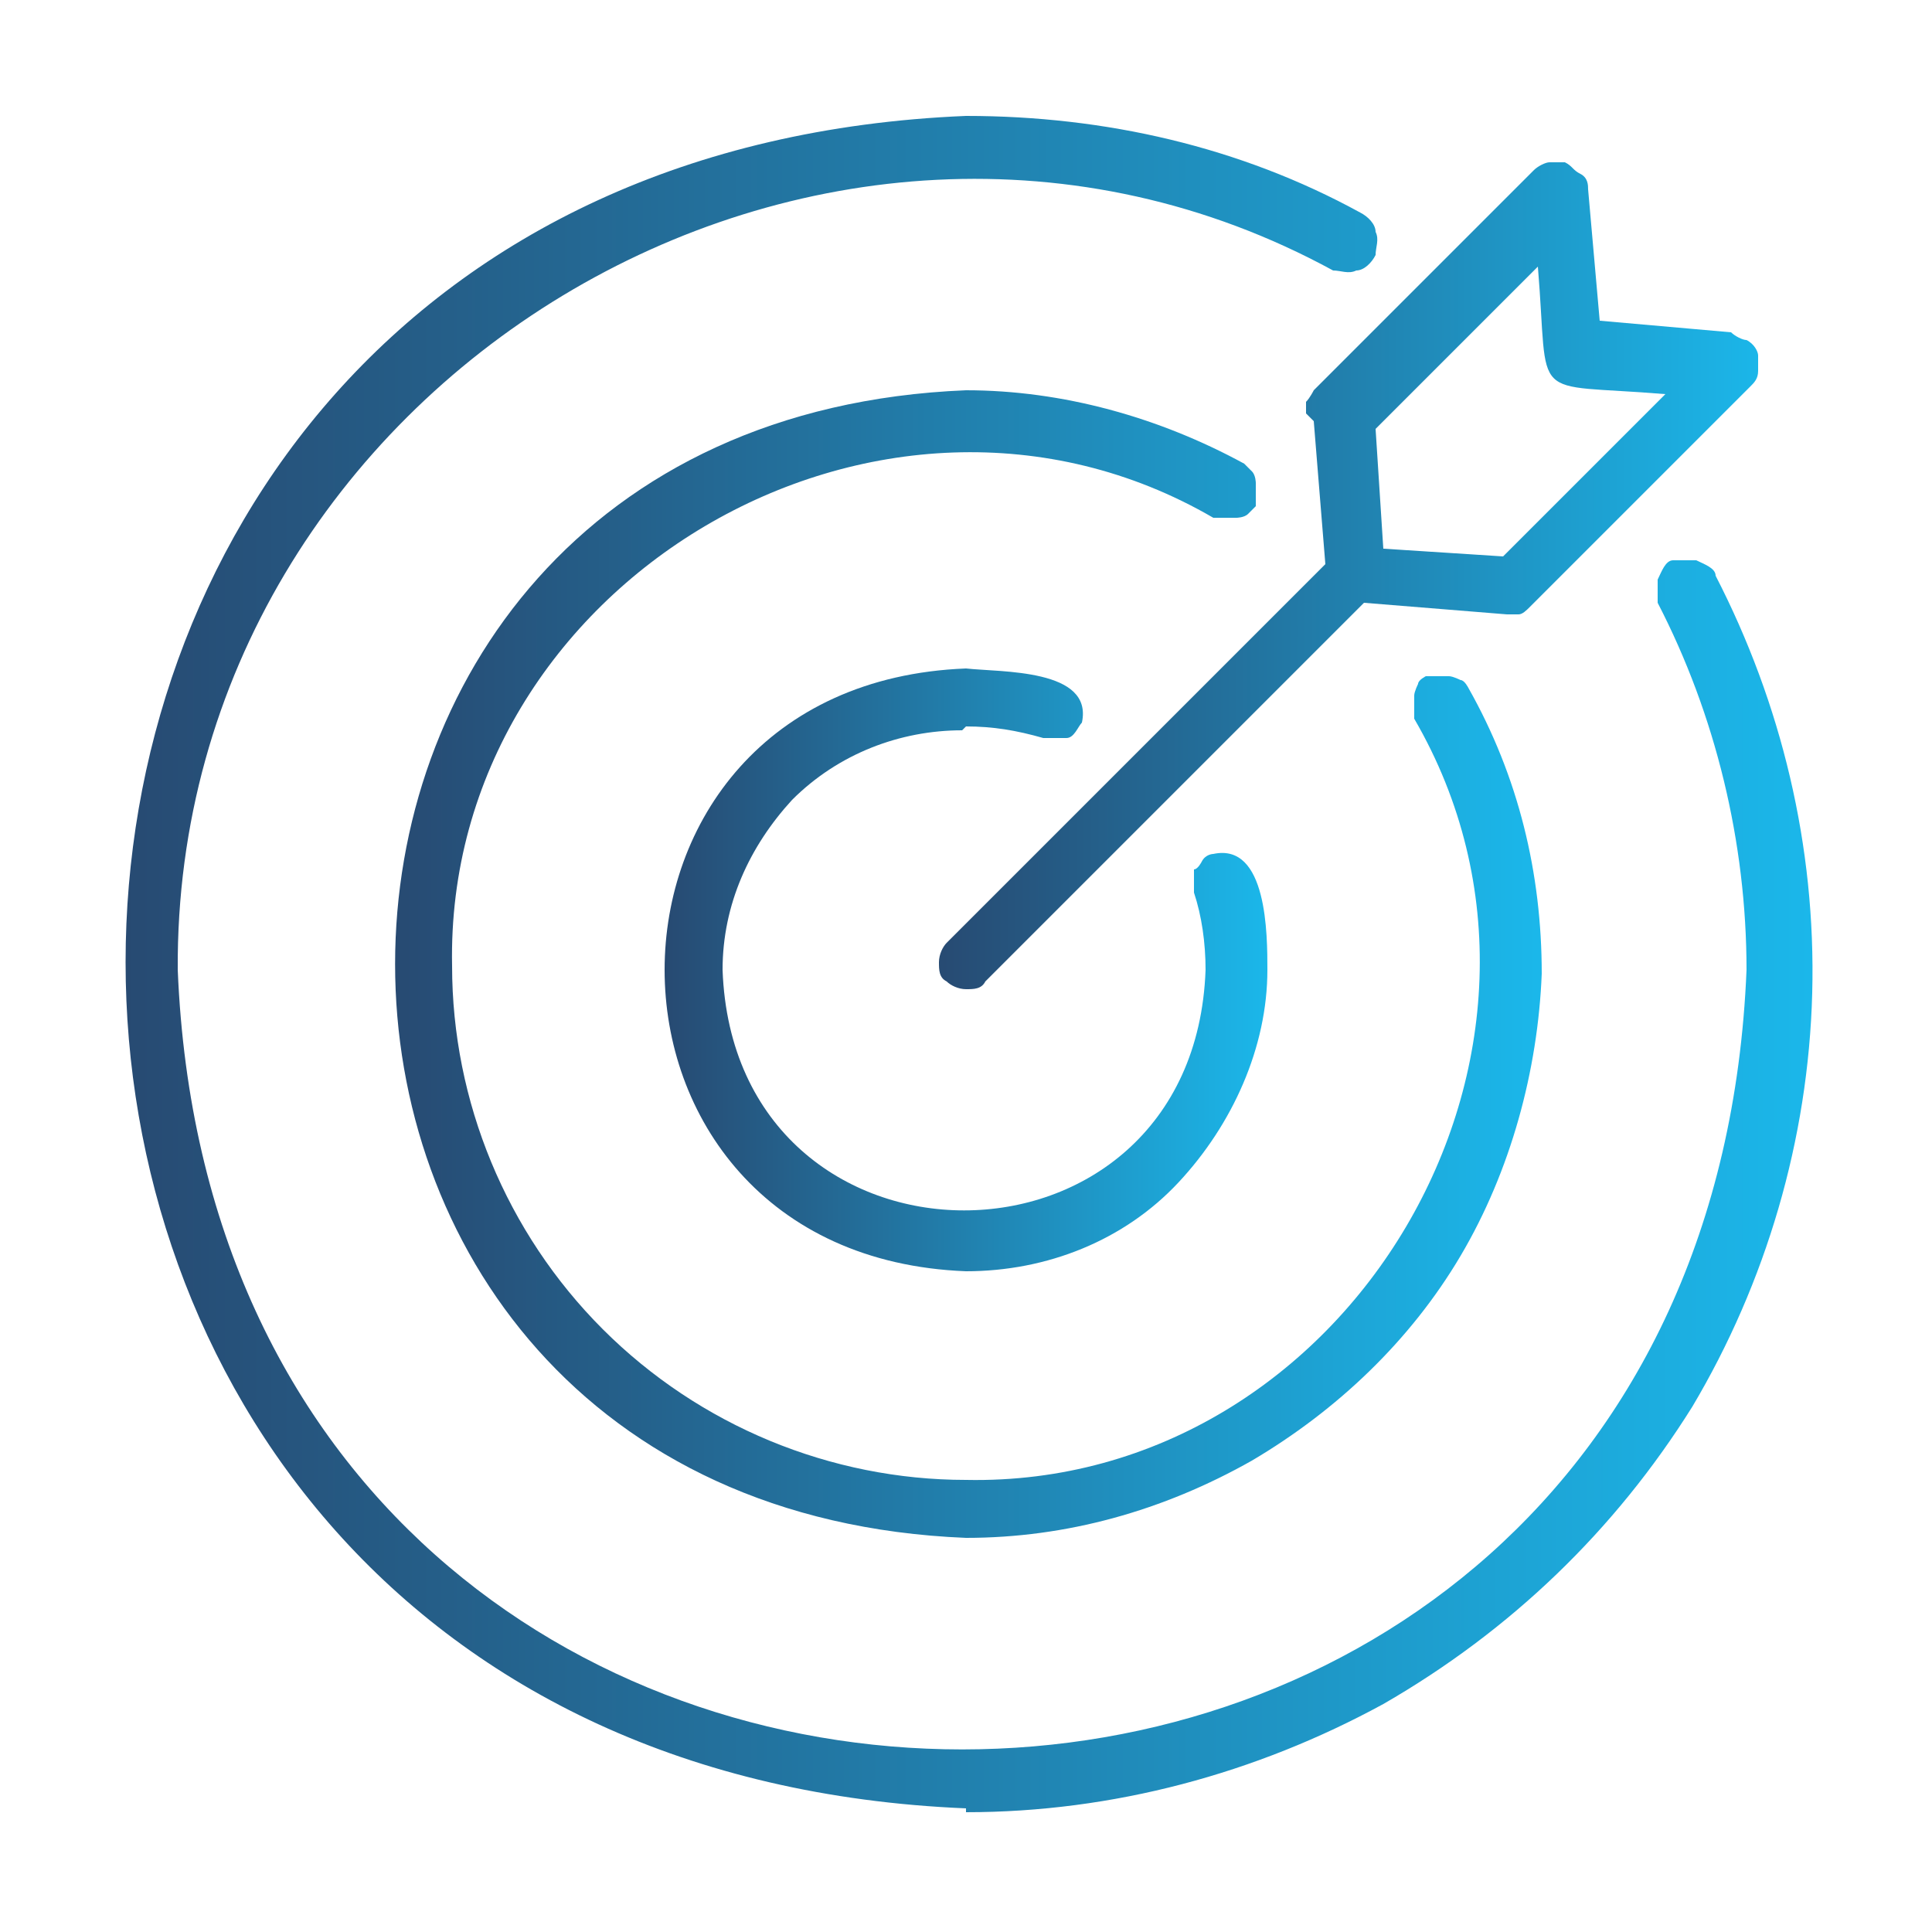
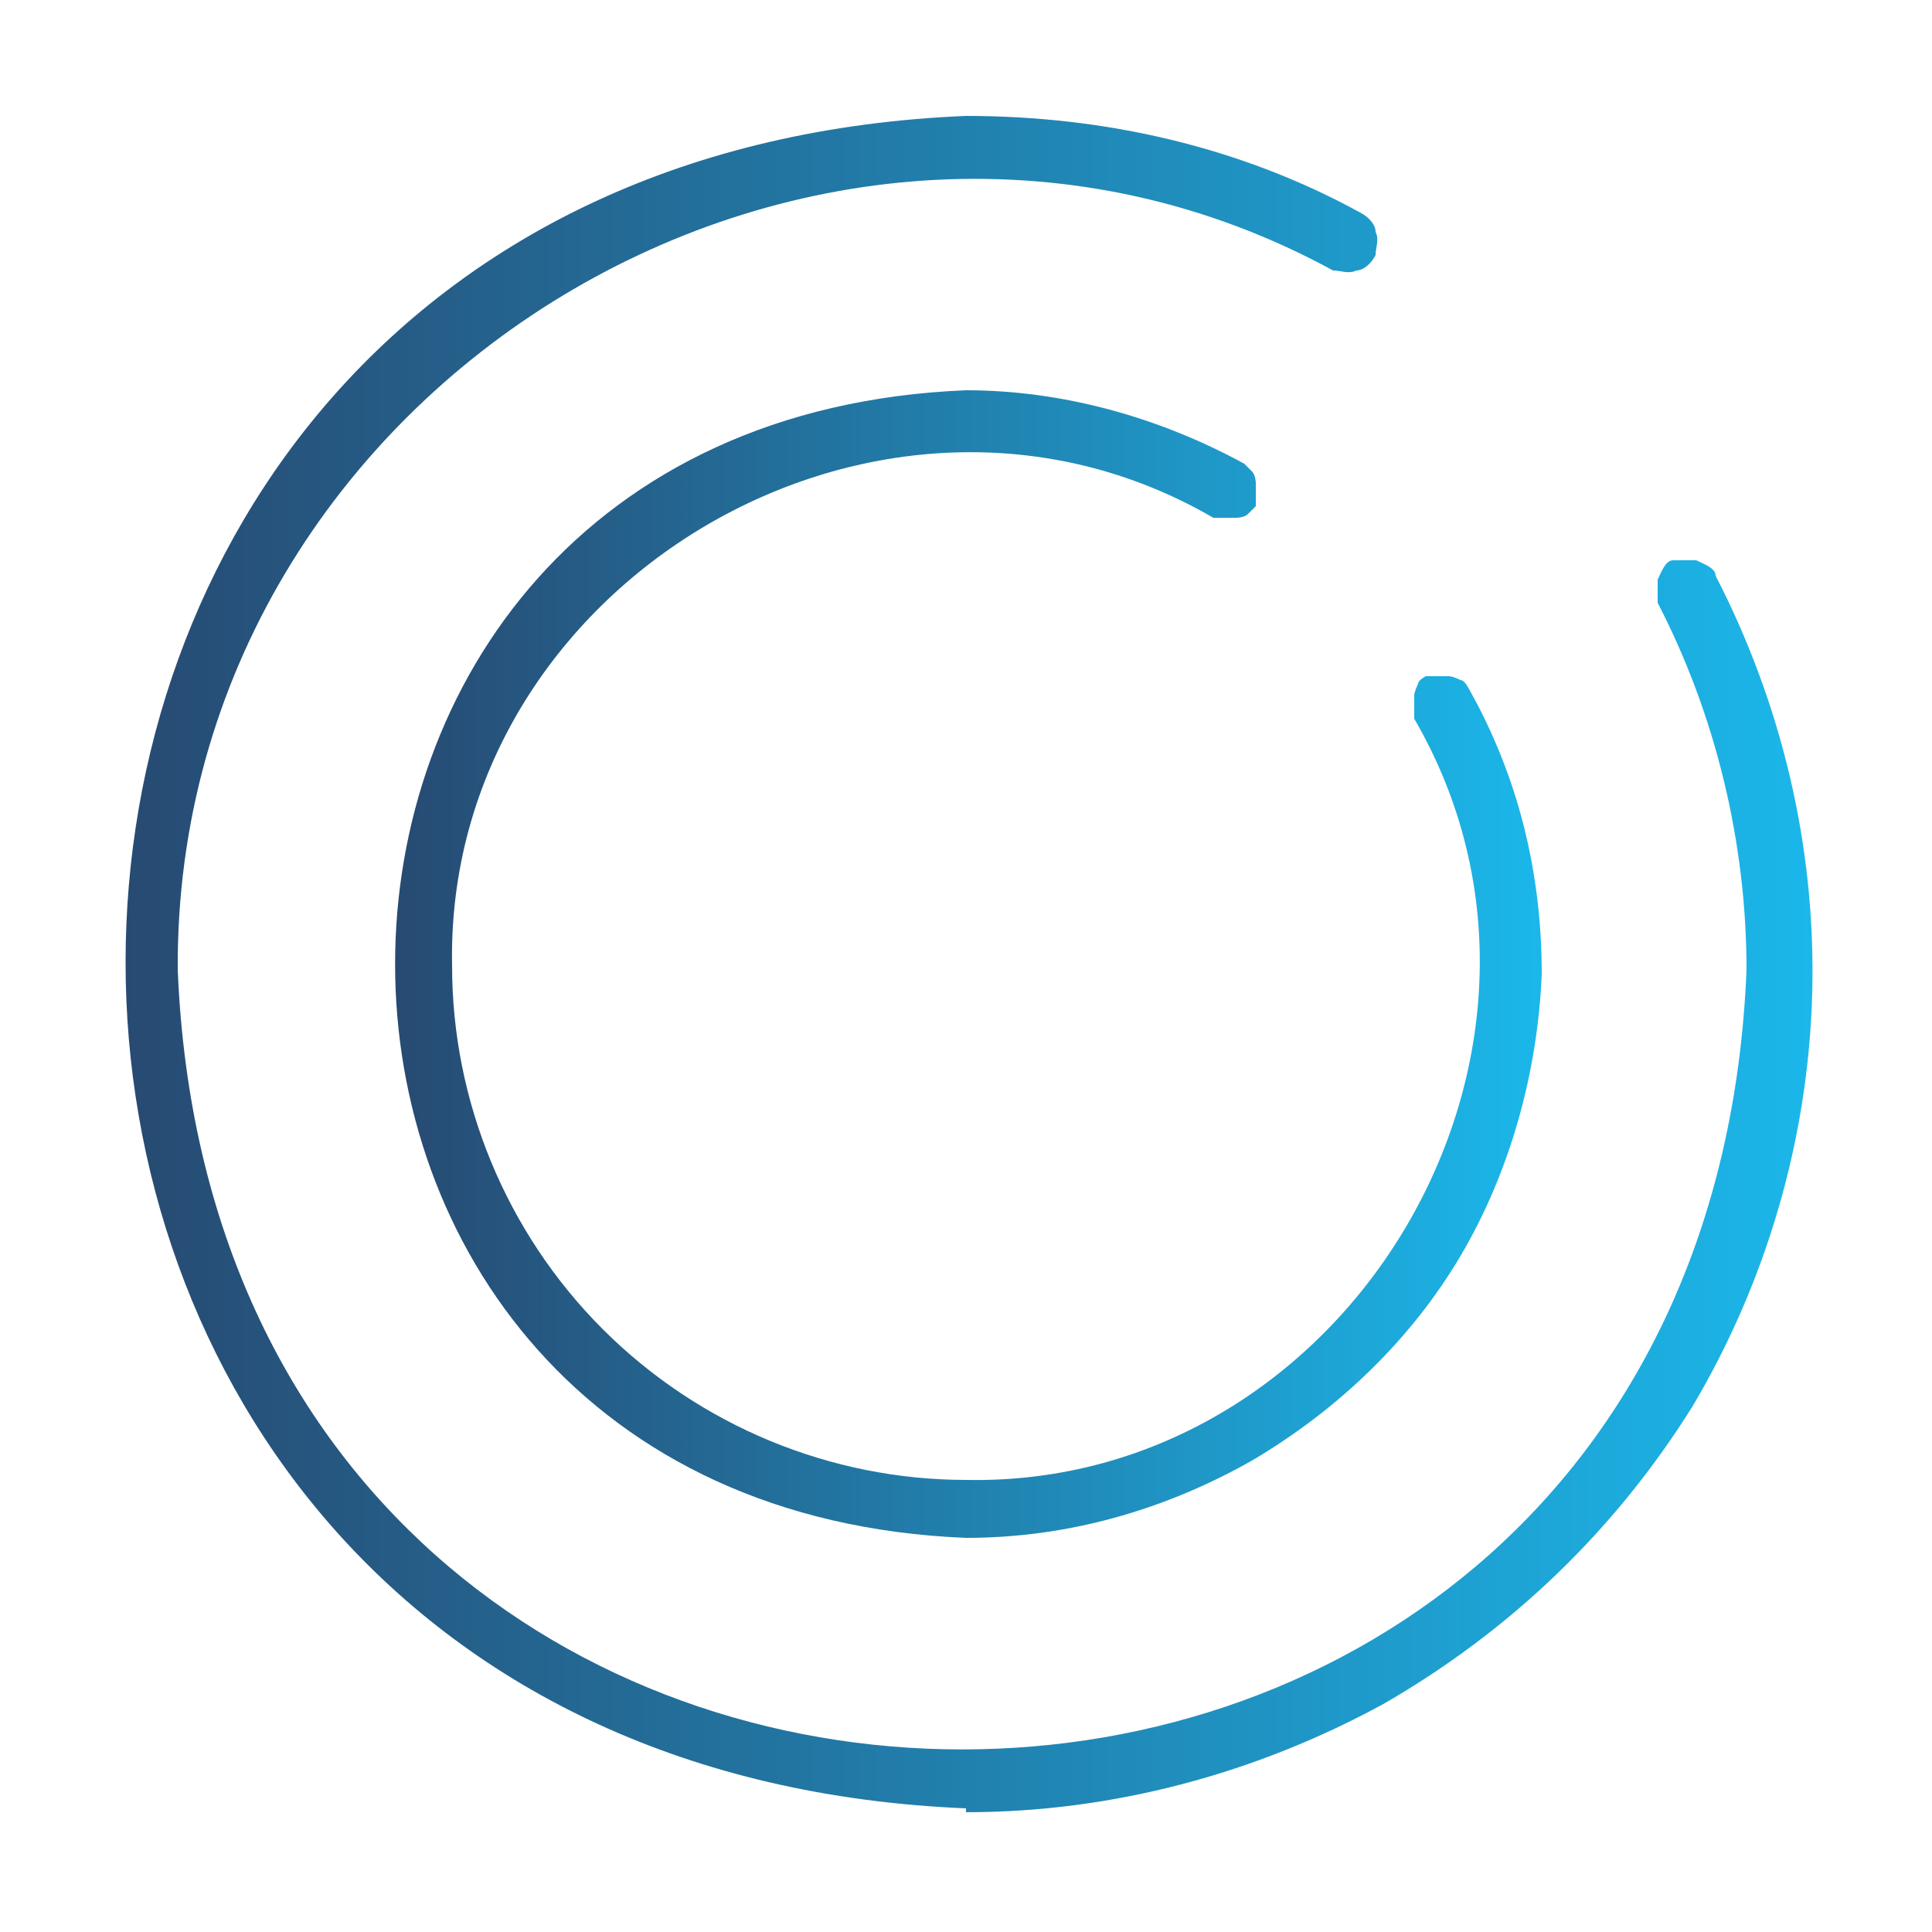
<svg xmlns="http://www.w3.org/2000/svg" xmlns:xlink="http://www.w3.org/1999/xlink" id="Layer_1" version="1.1" viewBox="0 0 50 50">
  <defs>
    <style>
      .st0 {
        fill: url(#linear-gradient2);
      }

      .st1 {
        fill: url(#linear-gradient1);
      }

      .st2 {
        fill: url(#linear-gradient3);
      }

      .st3 {
        fill: url(#linear-gradient);
      }
    </style>
    <linearGradient id="linear-gradient" x1="3.2" y1="25" x2="46.9" y2="25" gradientUnits="userSpaceOnUse">
      <stop offset="0" stop-color="#274a72" />
      <stop offset="1" stop-color="#1bb7ea" />
    </linearGradient>
    <linearGradient id="linear-gradient1" x1="17.2" y1="25" x2="32.8" y2="25" xlink:href="#linear-gradient" />
    <linearGradient id="linear-gradient2" x1="10.2" y1="25" x2="39.8" y2="25" xlink:href="#linear-gradient" />
    <linearGradient id="linear-gradient3" x1="24.2" y1="15.1" x2="45.7" y2="15.1" xlink:href="#linear-gradient" />
  </defs>
  <path class="st3" d="M25,46.9c3.8,0,7.5-1,10.8-2.8,3.3-1.9,6-4.5,8-7.7,1.9-3.2,3-6.9,3.1-10.7.1-3.8-.8-7.5-2.5-10.8,0-.2-.3-.3-.5-.4-.2,0-.4,0-.6,0-.2,0-.3.3-.4.5,0,.2,0,.4,0,.6,1.5,2.9,2.3,6.2,2.3,9.5-1.1,26.9-39.5,26.9-40.6,0C4.5,9.9,21.3-.2,34.5,7c.2,0,.4.1.6,0,.2,0,.4-.2.5-.4,0-.2.1-.4,0-.6,0-.2-.2-.4-.4-.5-3.1-1.7-6.6-2.5-10.2-2.5-29,1.2-29,42.6,0,43.8Z" />
-   <path class="st1" d="M25,18.8c.7,0,1.3.1,2,.3.2,0,.4,0,.6,0,.2,0,.3-.3.4-.4.3-1.4-2.1-1.3-3-1.4-10.4.4-10.4,15.2,0,15.6,2.1,0,4.1-.8,5.5-2.3s2.3-3.5,2.3-5.5c0-.9,0-3.3-1.4-3,0,0-.2,0-.3.2,0,0-.1.2-.2.2,0,0,0,.2,0,.3,0,.1,0,.2,0,.3.2.6.3,1.3.3,2-.3,8.3-12.2,8.3-12.5,0,0-1.7.7-3.2,1.8-4.4,1.2-1.2,2.8-1.8,4.4-1.8Z" />
  <path class="st0" d="M32.5,13.1c0,0,0-.2,0-.3,0-.1,0-.2,0-.3,0,0,0-.2-.1-.3,0,0-.1-.1-.2-.2-2.2-1.2-4.7-1.9-7.2-1.9-19.7.8-19.7,28.9,0,29.7,2.6,0,5.1-.7,7.4-2,2.2-1.3,4.1-3.1,5.4-5.3,1.3-2.2,2-4.8,2.1-7.3,0-2.6-.6-5.1-1.9-7.4,0,0-.1-.2-.2-.2,0,0-.2-.1-.3-.1,0,0-.2,0-.3,0-.1,0-.2,0-.3,0,0,0-.2.1-.2.2,0,0-.1.2-.1.3,0,0,0,.2,0,.3,0,.1,0,.2,0,.3,5,8.6-1.7,19.9-11.6,19.7-3.5,0-6.9-1.4-9.4-3.9-2.5-2.5-3.9-5.9-3.9-9.4-.2-9.9,11.1-16.6,19.7-11.6,0,0,.2,0,.3,0,.1,0,.2,0,.3,0,0,0,.2,0,.3-.1,0,0,.1-.1.2-.2Z" />
-   <path class="st2" d="M34,10.9l.3,3.7-9.8,9.8c-.1.1-.2.3-.2.5,0,.2,0,.4.2.5.1.1.3.2.5.2.2,0,.4,0,.5-.2l9.8-9.8,3.7.3c.1,0,.2,0,.3,0,.1,0,.2-.1.3-.2l5.7-5.7c.1-.1.2-.2.2-.4,0-.1,0-.3,0-.4,0-.1-.1-.3-.3-.4-.1,0-.3-.1-.4-.2l-3.4-.3-.3-3.4c0-.1,0-.3-.2-.4s-.2-.2-.4-.3c-.1,0-.3,0-.4,0-.1,0-.3.1-.4.2l-5.7,5.7c0,0-.1.2-.2.3,0,.1,0,.2,0,.3ZM39.8,6.9c.3,3.6-.3,3,3.3,3.3l-4.2,4.2-3.1-.2-.2-3.1,4.2-4.2Z" />
</svg>